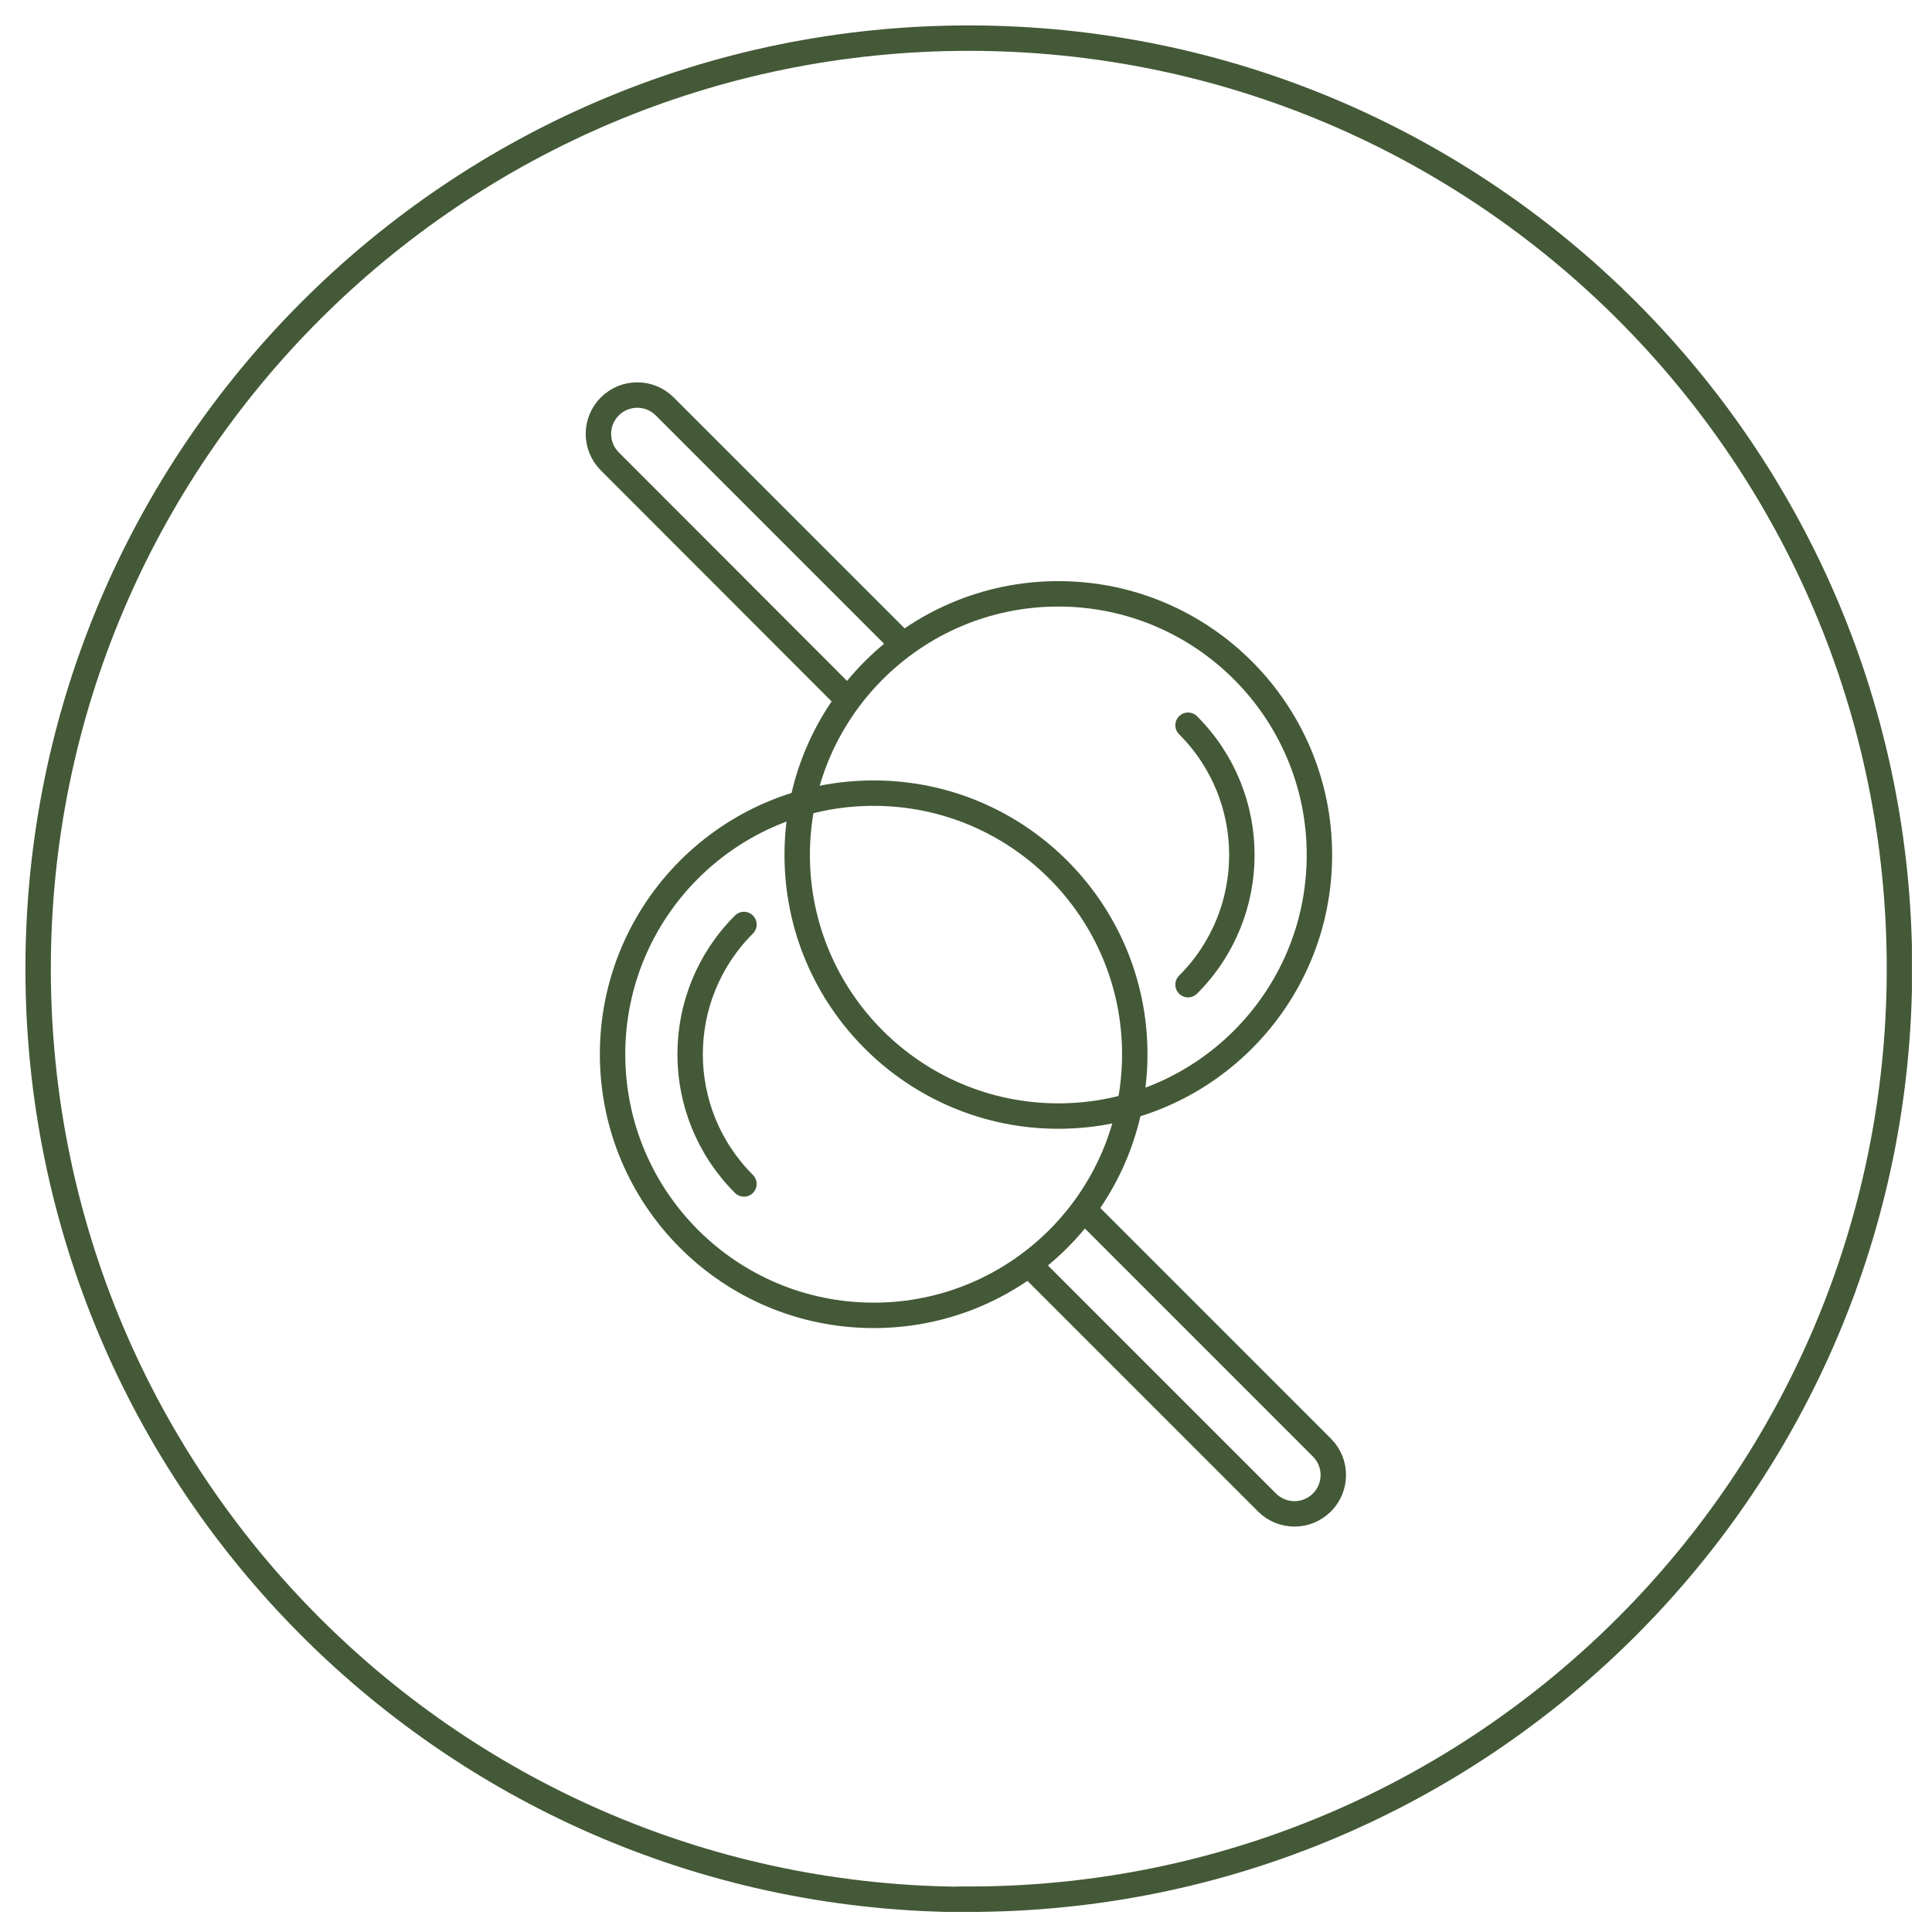
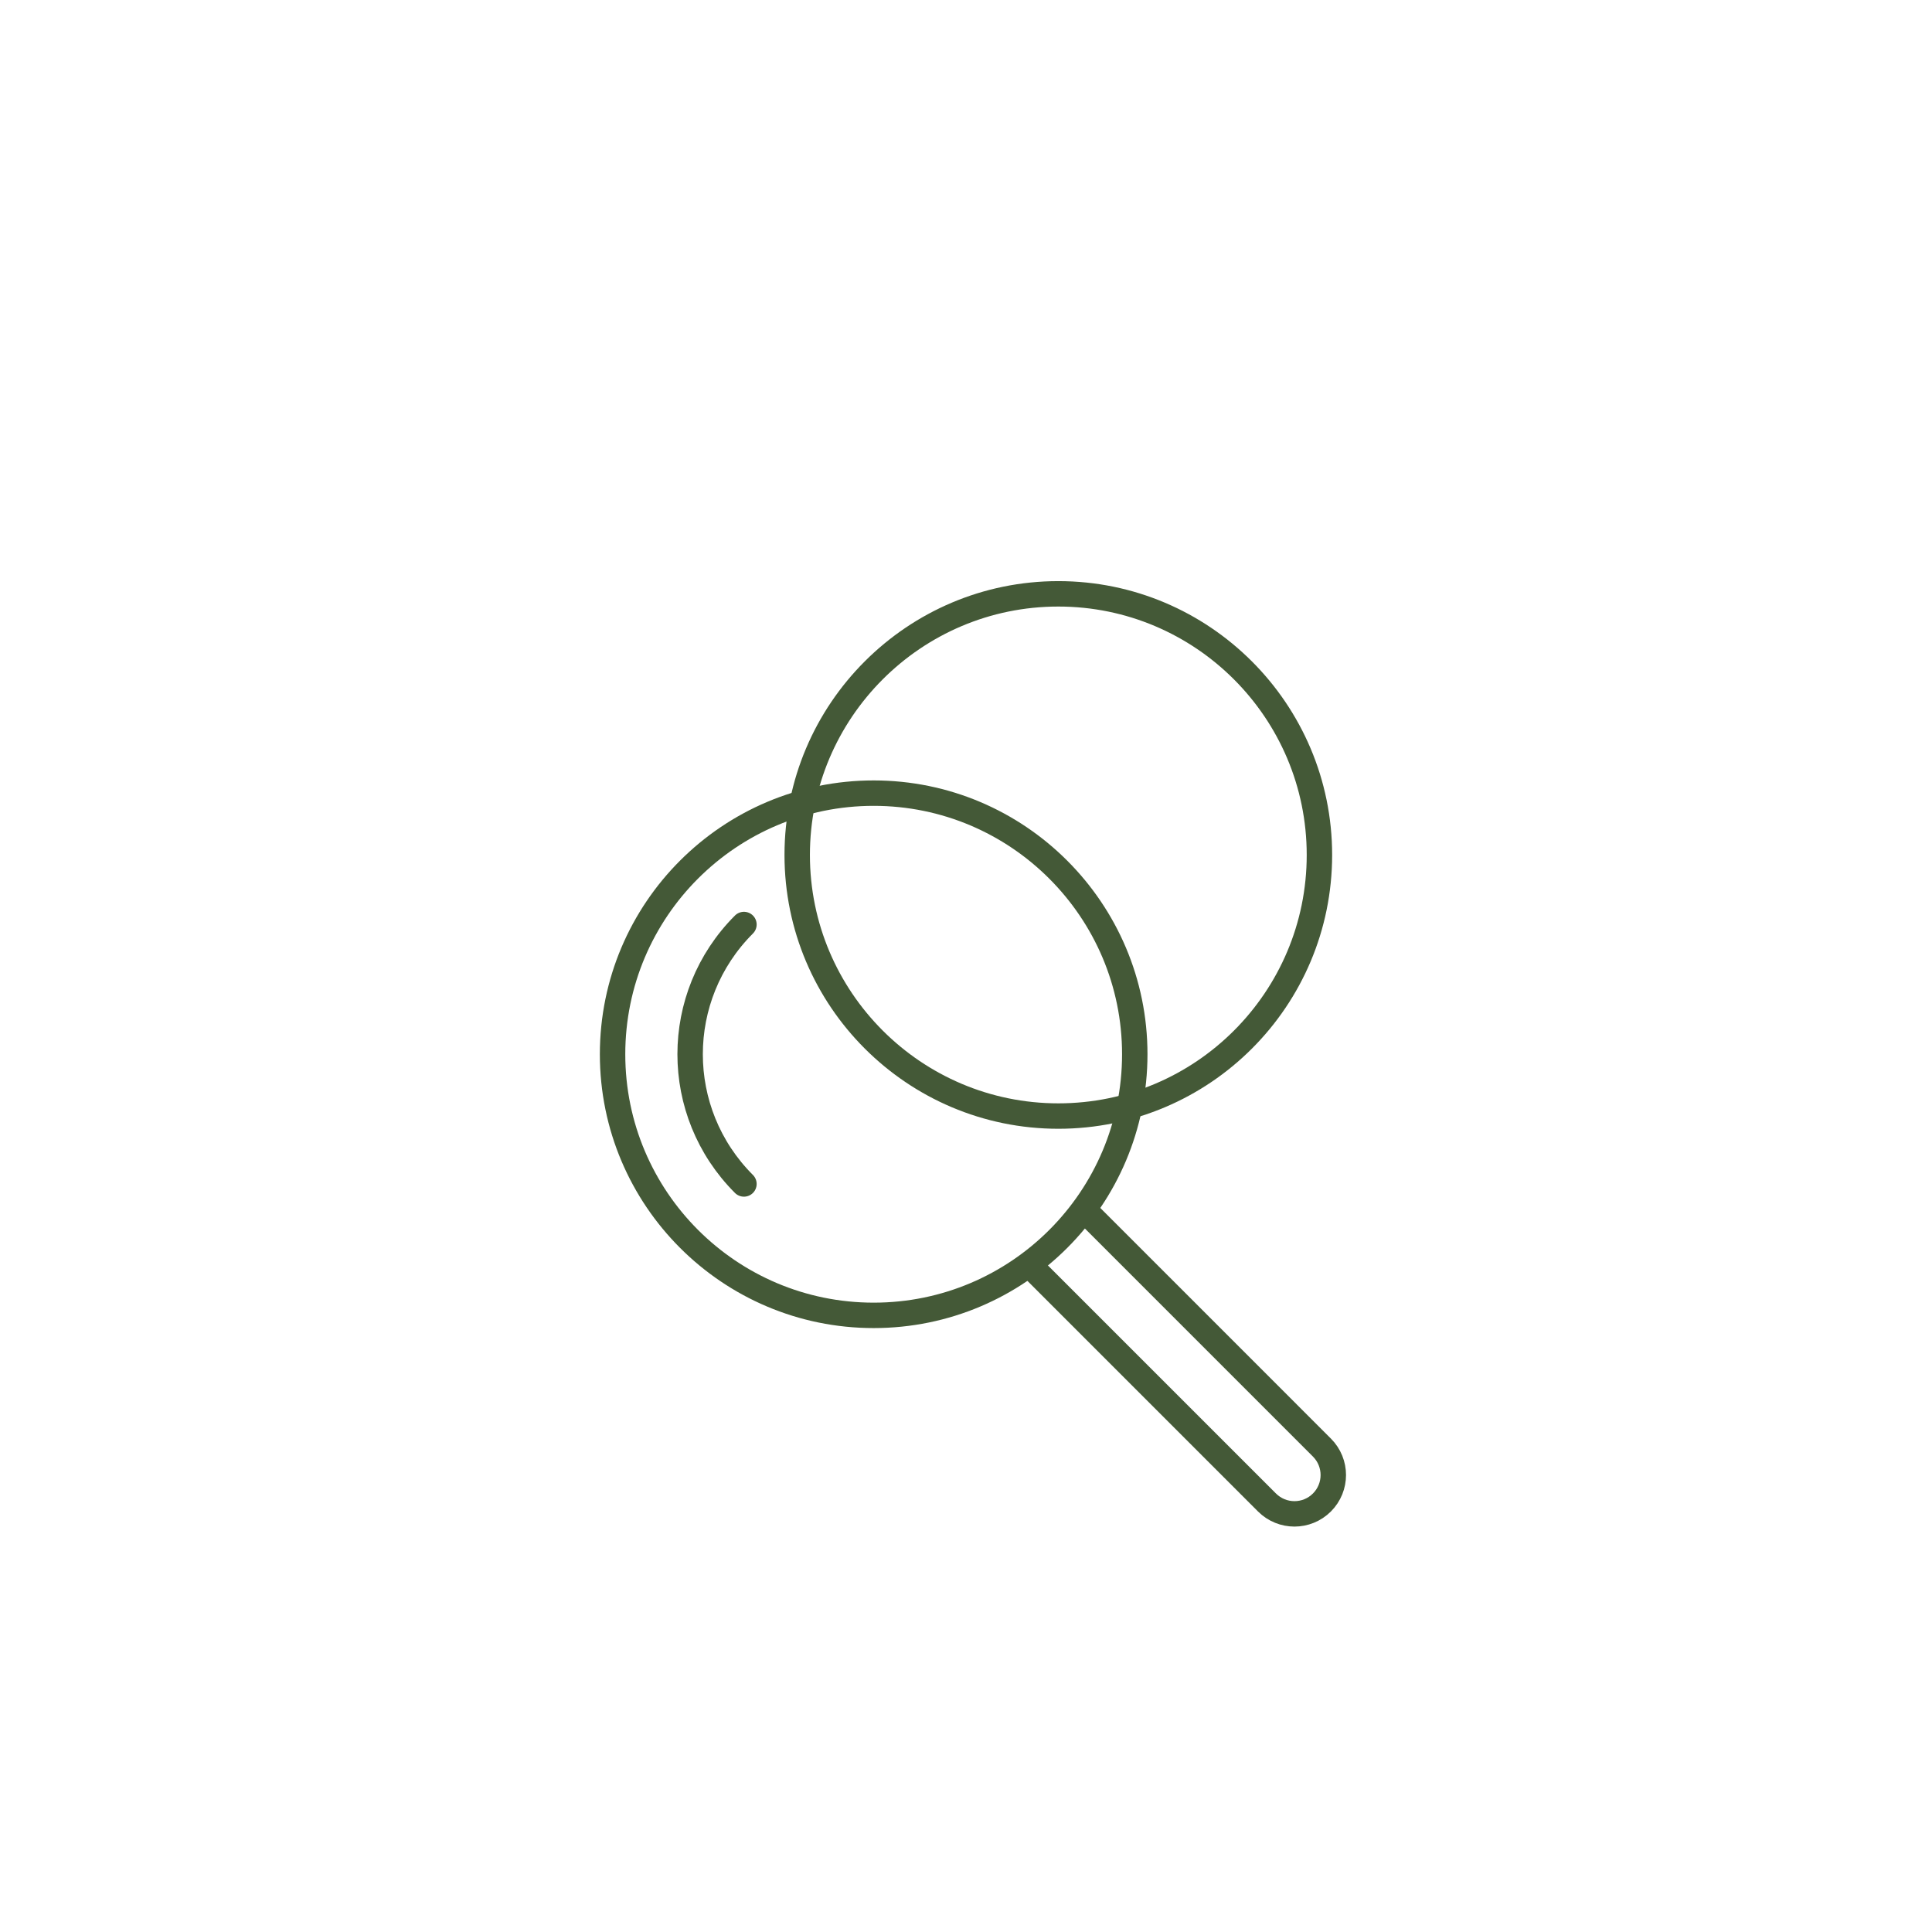
<svg xmlns="http://www.w3.org/2000/svg" width="76" height="76" viewBox="0 0 76 76" fill="none">
  <g clip-path="url(#clip0_18356_1003)">
-     <path d="M38.11 74.71C58.33 74.71 74.72 58.32 74.72 38.1C74.72 17.88 58.32 1.5 38.11 1.5C17.9 1.5 1.5 17.89 1.5 38.11C1.5 58.33 17.89 74.72 38.11 74.72V74.71Z" stroke="#445937" stroke-miterlimit="10" />
-   </g>
+     </g>
  <g clip-path="url(#clip1_18356_1003)">
    <g clip-path="url(#clip2_18356_1003)">
      <path d="M42.707 47.649L52.001 56.944C52.598 57.541 52.598 58.507 52.001 59.104C51.404 59.701 50.438 59.701 49.84 59.104L40.546 49.81" stroke="#445937" stroke-miterlimit="10" stroke-linecap="round" />
      <path d="M34.368 51.743C40.047 51.743 44.639 47.139 44.639 41.471C44.639 35.803 40.036 31.2 34.368 31.2C28.7 31.2 24.097 35.793 24.097 41.471C24.097 47.15 28.7 51.743 34.368 51.743Z" stroke="#445937" stroke-miterlimit="10" />
      <path d="M29.265 46.574C26.442 43.751 26.442 39.191 29.265 36.368" stroke="#445937" stroke-miterlimit="10" stroke-linecap="round" />
-       <path d="M33.282 27.454L23.988 18.149C23.391 17.552 23.391 16.585 23.988 15.988C24.585 15.391 25.552 15.391 26.149 15.988L35.443 25.282" stroke="#445937" stroke-miterlimit="10" stroke-linecap="round" />
      <path d="M41.632 43.903C47.31 43.903 51.903 39.3 51.903 33.632C51.903 27.964 47.3 23.36 41.632 23.36C35.964 23.36 31.36 27.964 31.36 33.632C31.36 39.3 35.964 43.903 41.632 43.903Z" stroke="#445937" stroke-miterlimit="10" />
-       <path d="M46.735 28.529C49.558 31.352 49.558 35.912 46.735 38.735" stroke="#445937" stroke-miterlimit="10" stroke-linecap="round" />
    </g>
  </g>
  <defs>
    <clipPath id="clip0_18356_1003">
      <rect width="74.21" height="74.21" fill="white" transform="translate(1 1)" />
    </clipPath>
    <clipPath id="clip1_18356_1003">
      <rect width="74" height="74" fill="white" transform="translate(1 1)" />
    </clipPath>
    <clipPath id="clip2_18356_1003">
      <rect width="30" height="45.103" fill="white" transform="translate(23 15)" />
    </clipPath>
  </defs>
</svg>